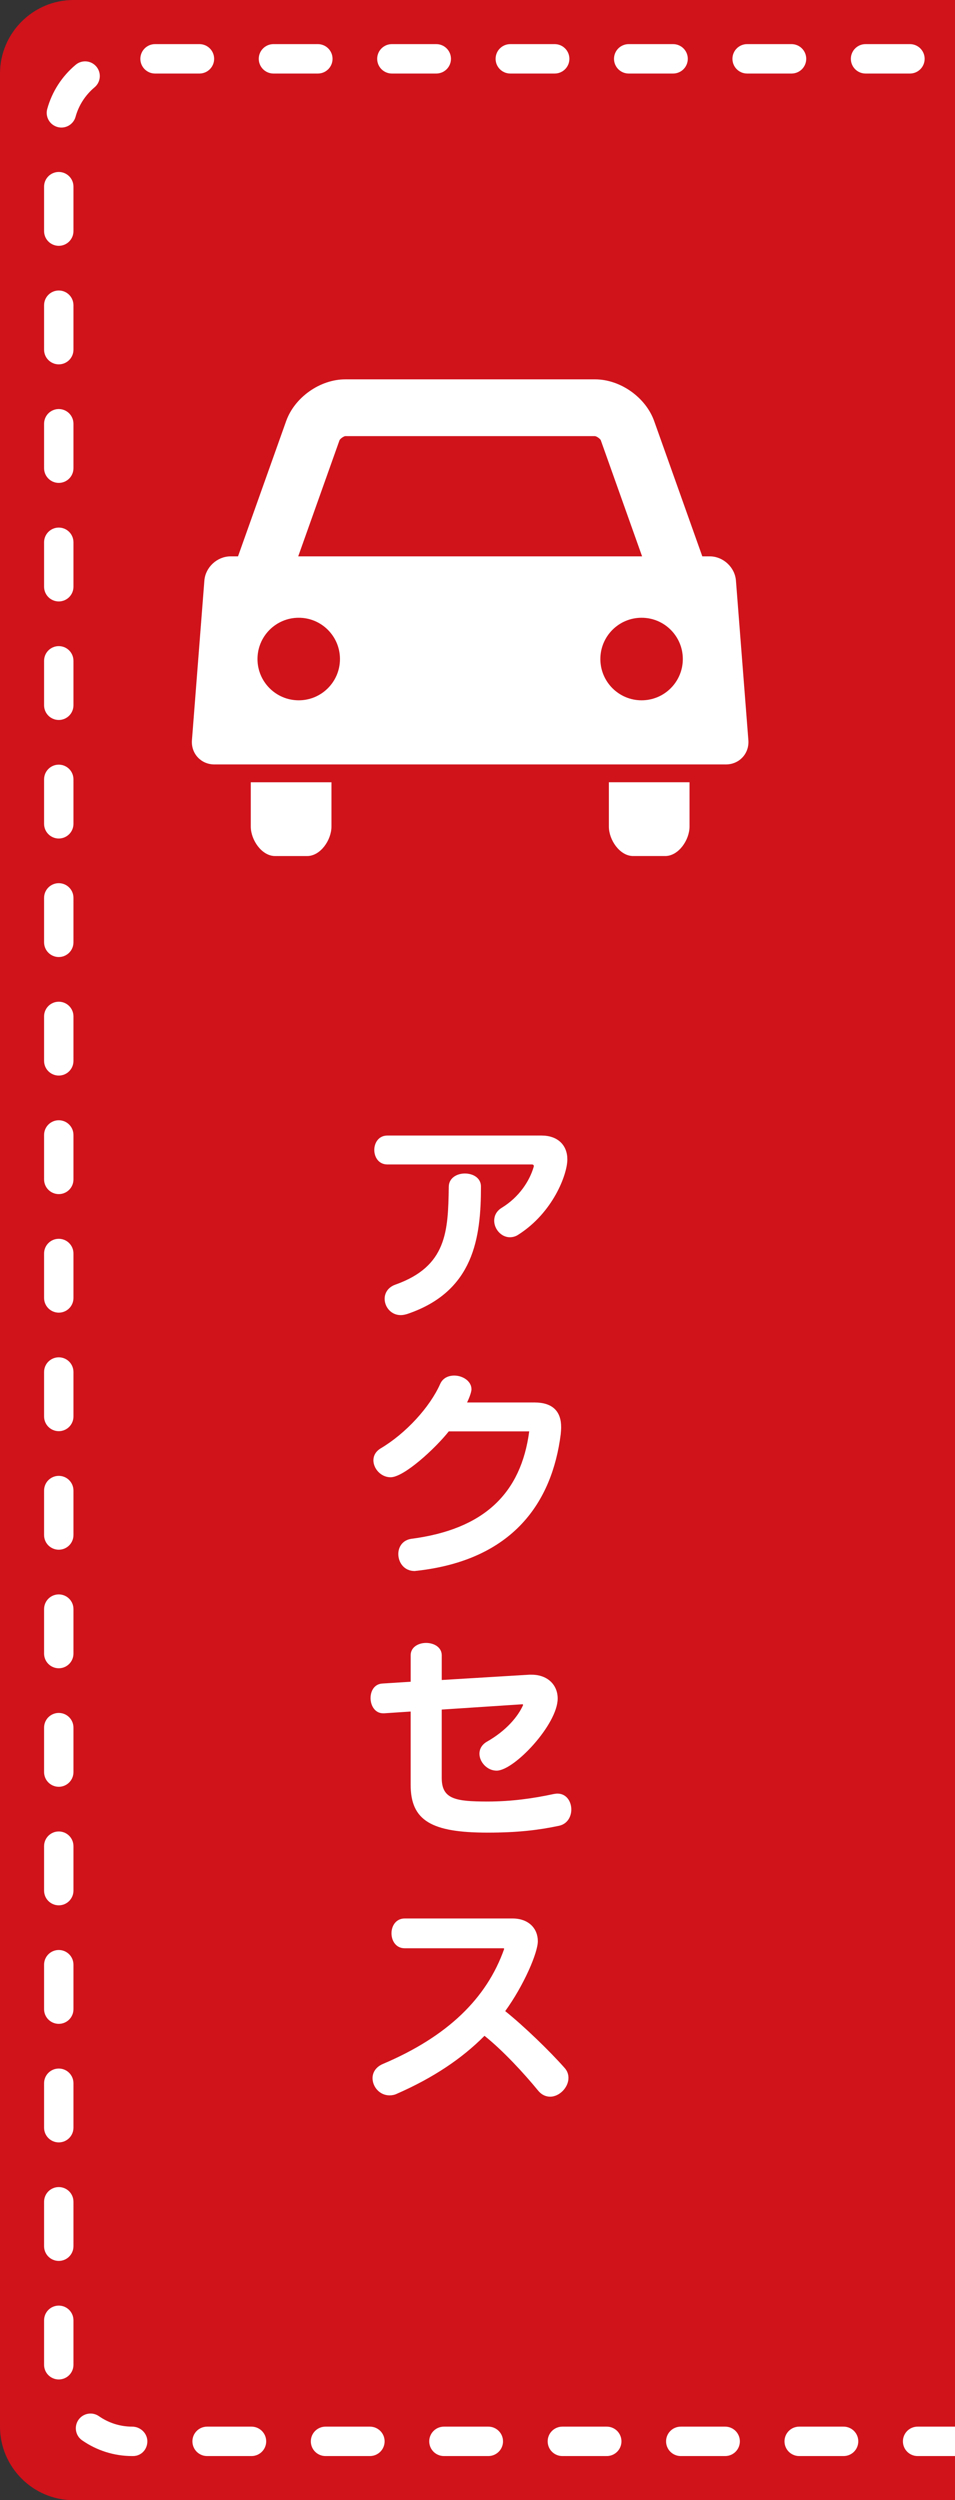
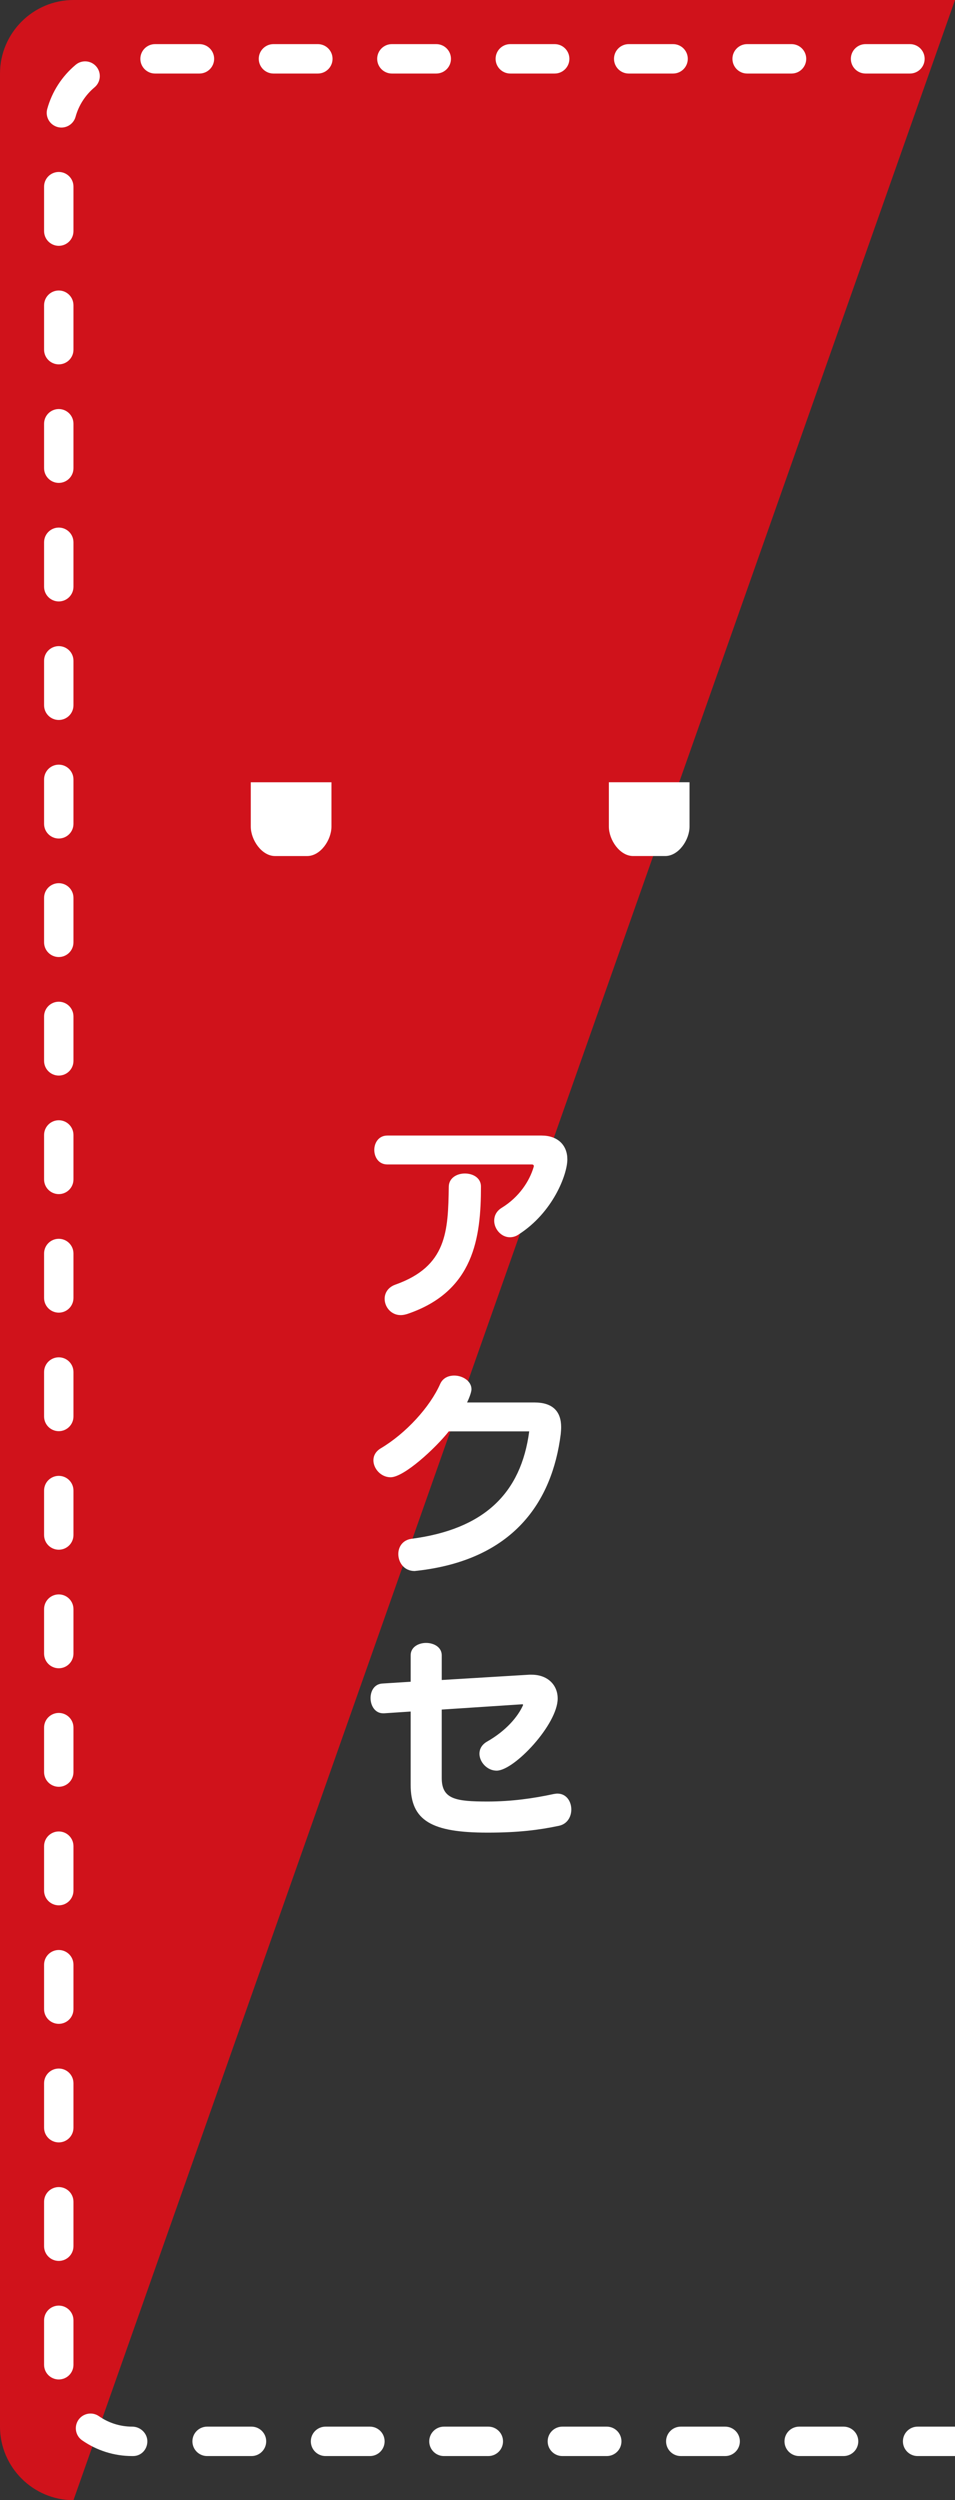
<svg xmlns="http://www.w3.org/2000/svg" version="1.1" id="レイヤー_1" x="0px" y="0px" width="65px" height="170px" viewBox="0 0 65 170" enable-background="new 0 0 65 170" xml:space="preserve">
  <rect x="0" y="0" width="65" height="170" fill="#333333" stroke="none" />
  <g>
    <rect x="10" y="20" fill="none" width="44" height="44" />
    <g>
-       <path fill="#D0121B" d="M65,0H5C2.25,0,0,2.25,0,5v160c0,2.75,2.25,5,5,5h60" />
+       <path fill="#D0121B" d="M65,0H5C2.25,0,0,2.25,0,5v160c0,2.75,2.25,5,5,5" />
      <path fill="#FFFFFF" d="M65,167h-2.545c-0.553,0-1-0.447-1-1s0.447-1,1-1H65V167z M57.417,167h-3.022c-0.553,0-1-0.447-1-1    s0.447-1,1-1h3.022c0.553,0,1,0.447,1,1S57.97,167,57.417,167z M49.357,167h-3.022c-0.553,0-1-0.447-1-1s0.447-1,1-1h3.022    c0.553,0,1,0.447,1,1S49.91,167,49.357,167z M41.298,167h-3.022c-0.553,0-1-0.447-1-1s0.447-1,1-1h3.022c0.553,0,1,0.447,1,1    S41.851,167,41.298,167z M33.237,167h-3.022c-0.552,0-1-0.447-1-1s0.448-1,1-1h3.022c0.553,0,1,0.447,1,1S33.79,167,33.237,167z     M25.178,167h-3.022c-0.552,0-1-0.447-1-1s0.448-1,1-1h3.022c0.552,0,1,0.447,1,1S25.73,167,25.178,167z M17.118,167h-3.022    c-0.552,0-1-0.447-1-1s0.448-1,1-1h3.022c0.552,0,1,0.447,1,1S17.67,167,17.118,167z M9.058,167H9c-1.224,0-2.403-0.37-3.41-1.069    c-0.454-0.315-0.565-0.938-0.25-1.393c0.316-0.452,0.939-0.565,1.392-0.25C7.402,164.754,8.186,165,9,165    c0.552,0,1.029,0.447,1.029,1S9.61,167,9.058,167z M4,161.792c-0.552,0-1-0.447-1-1v-3.022c0-0.553,0.448-1,1-1s1,0.447,1,1v3.022    C5,161.345,4.552,161.792,4,161.792z M4,153.732c-0.552,0-1-0.447-1-1v-3.022c0-0.553,0.448-1,1-1s1,0.447,1,1v3.022    C5,153.285,4.552,153.732,4,153.732z M4,145.673c-0.552,0-1-0.447-1-1v-3.022c0-0.553,0.448-1,1-1s1,0.447,1,1v3.022    C5,145.226,4.552,145.673,4,145.673z M4,137.612c-0.552,0-1-0.447-1-1v-3.022c0-0.553,0.448-1,1-1s1,0.447,1,1v3.022    C5,137.165,4.552,137.612,4,137.612z M4,129.553c-0.552,0-1-0.447-1-1v-3.022c0-0.553,0.448-1,1-1s1,0.447,1,1v3.022    C5,129.105,4.552,129.553,4,129.553z M4,121.493c-0.552,0-1-0.447-1-1v-3.022c0-0.553,0.448-1,1-1s1,0.447,1,1v3.022    C5,121.046,4.552,121.493,4,121.493z M4,113.434c-0.552,0-1-0.447-1-1v-3.022c0-0.553,0.448-1,1-1s1,0.447,1,1v3.022    C5,112.986,4.552,113.434,4,113.434z M4,105.373c-0.552,0-1-0.447-1-1v-3.022c0-0.553,0.448-1,1-1s1,0.447,1,1v3.022    C5,104.926,4.552,105.373,4,105.373z M4,97.313c-0.552,0-1-0.447-1-1v-3.022c0-0.553,0.448-1,1-1s1,0.447,1,1v3.022    C5,96.866,4.552,97.313,4,97.313z M4,89.254c-0.552,0-1-0.447-1-1v-3.022c0-0.552,0.448-1,1-1s1,0.448,1,1v3.022    C5,88.807,4.552,89.254,4,89.254z M4,81.194c-0.552,0-1-0.448-1-1v-3.022c0-0.552,0.448-1,1-1s1,0.448,1,1v3.022    C5,80.746,4.552,81.194,4,81.194z M4,73.134c-0.552,0-1-0.448-1-1v-3.022c0-0.552,0.448-1,1-1s1,0.448,1,1v3.022    C5,72.687,4.552,73.134,4,73.134z M4,65.074c-0.552,0-1-0.448-1-1v-3.022c0-0.552,0.448-1,1-1s1,0.448,1,1v3.022    C5,64.626,4.552,65.074,4,65.074z M4,57.015c-0.552,0-1-0.448-1-1v-3.022c0-0.552,0.448-1,1-1s1,0.448,1,1v3.022    C5,56.567,4.552,57.015,4,57.015z M4,48.955c-0.552,0-1-0.448-1-1v-3.022c0-0.552,0.448-1,1-1s1,0.448,1,1v3.022    C5,48.507,4.552,48.955,4,48.955z M4,40.895c-0.552,0-1-0.448-1-1v-3.022c0-0.552,0.448-1,1-1s1,0.448,1,1v3.022    C5,40.447,4.552,40.895,4,40.895z M4,32.835c-0.552,0-1-0.448-1-1v-3.022c0-0.552,0.448-1,1-1s1,0.448,1,1v3.022    C5,32.387,4.552,32.835,4,32.835z M4,24.775c-0.552,0-1-0.448-1-1v-3.022c0-0.552,0.448-1,1-1s1,0.448,1,1v3.022    C5,24.328,4.552,24.775,4,24.775z M4,16.715c-0.552,0-1-0.448-1-1v-3.022c0-0.552,0.448-1,1-1s1,0.448,1,1v3.022    C5,16.268,4.552,16.715,4,16.715z M4.18,8.673c-0.088,0-0.178-0.012-0.268-0.037C3.38,8.489,3.068,7.938,3.216,7.406    c0.326-1.174,0.994-2.212,1.934-3C5.573,4.05,6.205,4.106,6.559,4.529c0.355,0.423,0.3,1.054-0.124,1.409    C5.807,6.465,5.36,7.157,5.143,7.94C5.021,8.383,4.618,8.673,4.18,8.673z M61.934,5h-3.022c-0.553,0-1-0.448-1-1s0.447-1,1-1    h3.022c0.553,0,1,0.448,1,1S62.486,5,61.934,5z M53.874,5h-3.022c-0.553,0-1-0.448-1-1s0.447-1,1-1h3.022c0.553,0,1,0.448,1,1    S54.427,5,53.874,5z M45.813,5h-3.022c-0.553,0-1-0.448-1-1s0.447-1,1-1h3.022c0.553,0,1,0.448,1,1S46.366,5,45.813,5z M37.754,5    h-3.022c-0.553,0-1-0.448-1-1s0.447-1,1-1h3.022c0.553,0,1,0.448,1,1S38.307,5,37.754,5z M29.694,5h-3.022c-0.552,0-1-0.448-1-1    s0.448-1,1-1h3.022c0.552,0,1,0.448,1,1S30.247,5,29.694,5z M21.634,5h-3.022c-0.552,0-1-0.448-1-1s0.448-1,1-1h3.022    c0.552,0,1,0.448,1,1S22.187,5,21.634,5z M13.575,5h-3.022c-0.552,0-1-0.448-1-1s0.448-1,1-1h3.022c0.552,0,1,0.448,1,1    S14.127,5,13.575,5z" />
      <g>
        <path fill="#FFFFFF" d="M26.36,79.177c-0.585,0-0.885-0.495-0.885-0.99c0-0.48,0.3-0.975,0.885-0.975h10.5     c1.109,0,1.755,0.66,1.755,1.62c0,1.02-0.975,3.615-3.329,5.115c-0.195,0.135-0.406,0.18-0.586,0.18     c-0.584,0-1.064-0.555-1.064-1.125c0-0.33,0.15-0.66,0.525-0.885c1.17-0.72,1.875-1.8,2.159-2.76c0-0.015,0.015-0.045,0.015-0.06     c0-0.075-0.045-0.12-0.135-0.12H26.36z M27.275,89.422c-0.66,0-1.095-0.555-1.095-1.11c0-0.39,0.225-0.78,0.72-0.96     c3.525-1.244,3.6-3.63,3.645-6.675c0.015-0.585,0.555-0.885,1.095-0.885c0.555,0,1.095,0.3,1.095,0.885     c0,3.465-0.465,7.14-5.025,8.67C27.56,89.392,27.41,89.422,27.275,89.422z" />
        <path fill="#FFFFFF" d="M30.545,97.327c-0.915,1.155-3.045,3.12-3.96,3.12c-0.66,0-1.17-0.586-1.17-1.155     c0-0.3,0.15-0.601,0.495-0.81c1.725-1.021,3.36-2.82,4.05-4.381c0.18-0.404,0.555-0.569,0.96-0.569c0.57,0,1.17,0.375,1.17,0.93     c0,0.226-0.21,0.72-0.3,0.899h4.589c1.246,0,1.815,0.615,1.815,1.681c0,0.149-0.015,0.315-0.03,0.479     c-0.584,4.605-3.225,8.551-9.794,9.285c-0.06,0-0.105,0.016-0.15,0.016c-0.72,0-1.11-0.586-1.11-1.156     c0-0.479,0.285-0.944,0.885-1.034c4.965-0.646,7.47-3.104,8.025-7.305H30.545z" />
        <path fill="#FFFFFF" d="M35.6,115.927c0-0.03-0.016-0.045-0.045-0.045l-5.49,0.36v4.649c0,1.44,0.93,1.604,3.12,1.604     c1.62,0,3.104-0.209,4.5-0.51c0.09-0.015,0.18-0.029,0.255-0.029c0.615,0,0.945,0.539,0.945,1.08c0,0.494-0.271,0.989-0.84,1.109     c-1.351,0.285-2.76,0.465-4.86,0.465c-3.81,0-5.235-0.81-5.235-3.254v-4.98l-1.8,0.12h-0.075c-0.555,0-0.854-0.524-0.854-1.035     c0-0.479,0.255-0.96,0.81-0.989l1.92-0.121v-1.799c0-0.556,0.525-0.841,1.05-0.841c0.525,0,1.065,0.285,1.065,0.841v1.68     l5.955-0.36h0.165c1.065,0,1.771,0.675,1.771,1.62c0,1.755-2.955,4.904-4.155,4.904c-0.646,0-1.17-0.584-1.17-1.154     c0-0.301,0.15-0.615,0.524-0.825c1.291-0.735,2.1-1.695,2.445-2.476V115.927z" />
-         <path fill="#FFFFFF" d="M34.31,132.518c0-0.031-0.015-0.045-0.03-0.045h-6.734c-0.6,0-0.9-0.511-0.9-1.021     c0-0.495,0.3-1.005,0.9-1.005h7.334c1.096,0,1.726,0.675,1.726,1.545c0,0.795-0.96,3.015-2.22,4.754     c1.275,1.021,3.029,2.716,4.035,3.855c0.194,0.21,0.27,0.45,0.27,0.689c0,0.646-0.615,1.275-1.245,1.275     c-0.284,0-0.585-0.119-0.825-0.42c-0.959-1.17-2.385-2.715-3.645-3.72c-1.545,1.56-3.51,2.864-5.94,3.93     c-0.18,0.091-0.36,0.12-0.525,0.12c-0.675,0-1.155-0.585-1.155-1.17c0-0.375,0.21-0.75,0.69-0.96     c4.425-1.875,7.08-4.47,8.265-7.815V132.518z" />
      </g>
      <g>
-         <path fill="#FFFFFF" d="M50.936,50.33L50.09,39.478c-0.07-0.907-0.871-1.648-1.781-1.648h-0.508l-3.275-9.196     c-0.577-1.619-2.309-2.84-4.026-2.84H23.502c-1.719,0-3.449,1.221-4.026,2.84L16.2,37.83h-0.509     c-0.909,0-1.711,0.741-1.781,1.648L13.064,50.33c-0.07,0.906,0.615,1.648,1.525,1.648h2.479h5.491h18.881h5.49h2.479     C50.32,51.978,51.006,51.236,50.936,50.33z M23.107,29.936c0.051-0.108,0.283-0.272,0.395-0.283l16.989,0     c0.118,0.011,0.351,0.176,0.399,0.276l2.813,7.901H20.297L23.107,29.936z M20.332,47.618c-1.55,0-2.807-1.257-2.807-2.807     c0-1.55,1.257-2.807,2.807-2.807s2.807,1.257,2.807,2.807C23.139,46.361,21.882,47.618,20.332,47.618z M43.668,47.618     c-1.549,0-2.806-1.257-2.806-2.807c0-1.55,1.257-2.807,2.806-2.807c1.551,0,2.807,1.257,2.807,2.807     C46.475,46.361,45.219,47.618,43.668,47.618z" />
        <g>
          <path fill="#FFFFFF" d="M41.441,53.189v3.013c0,0.909,0.743,2.004,1.652,2.004h2.184c0.91,0,1.654-1.095,1.654-2.004v-3.013      H41.441z" />
          <path fill="#FFFFFF" d="M17.069,56.203c0,0.909,0.745,2.004,1.653,2.004h2.184c0.91,0,1.654-1.095,1.654-2.004v-3.013h-5.491      V56.203z" />
        </g>
      </g>
    </g>
  </g>
</svg>